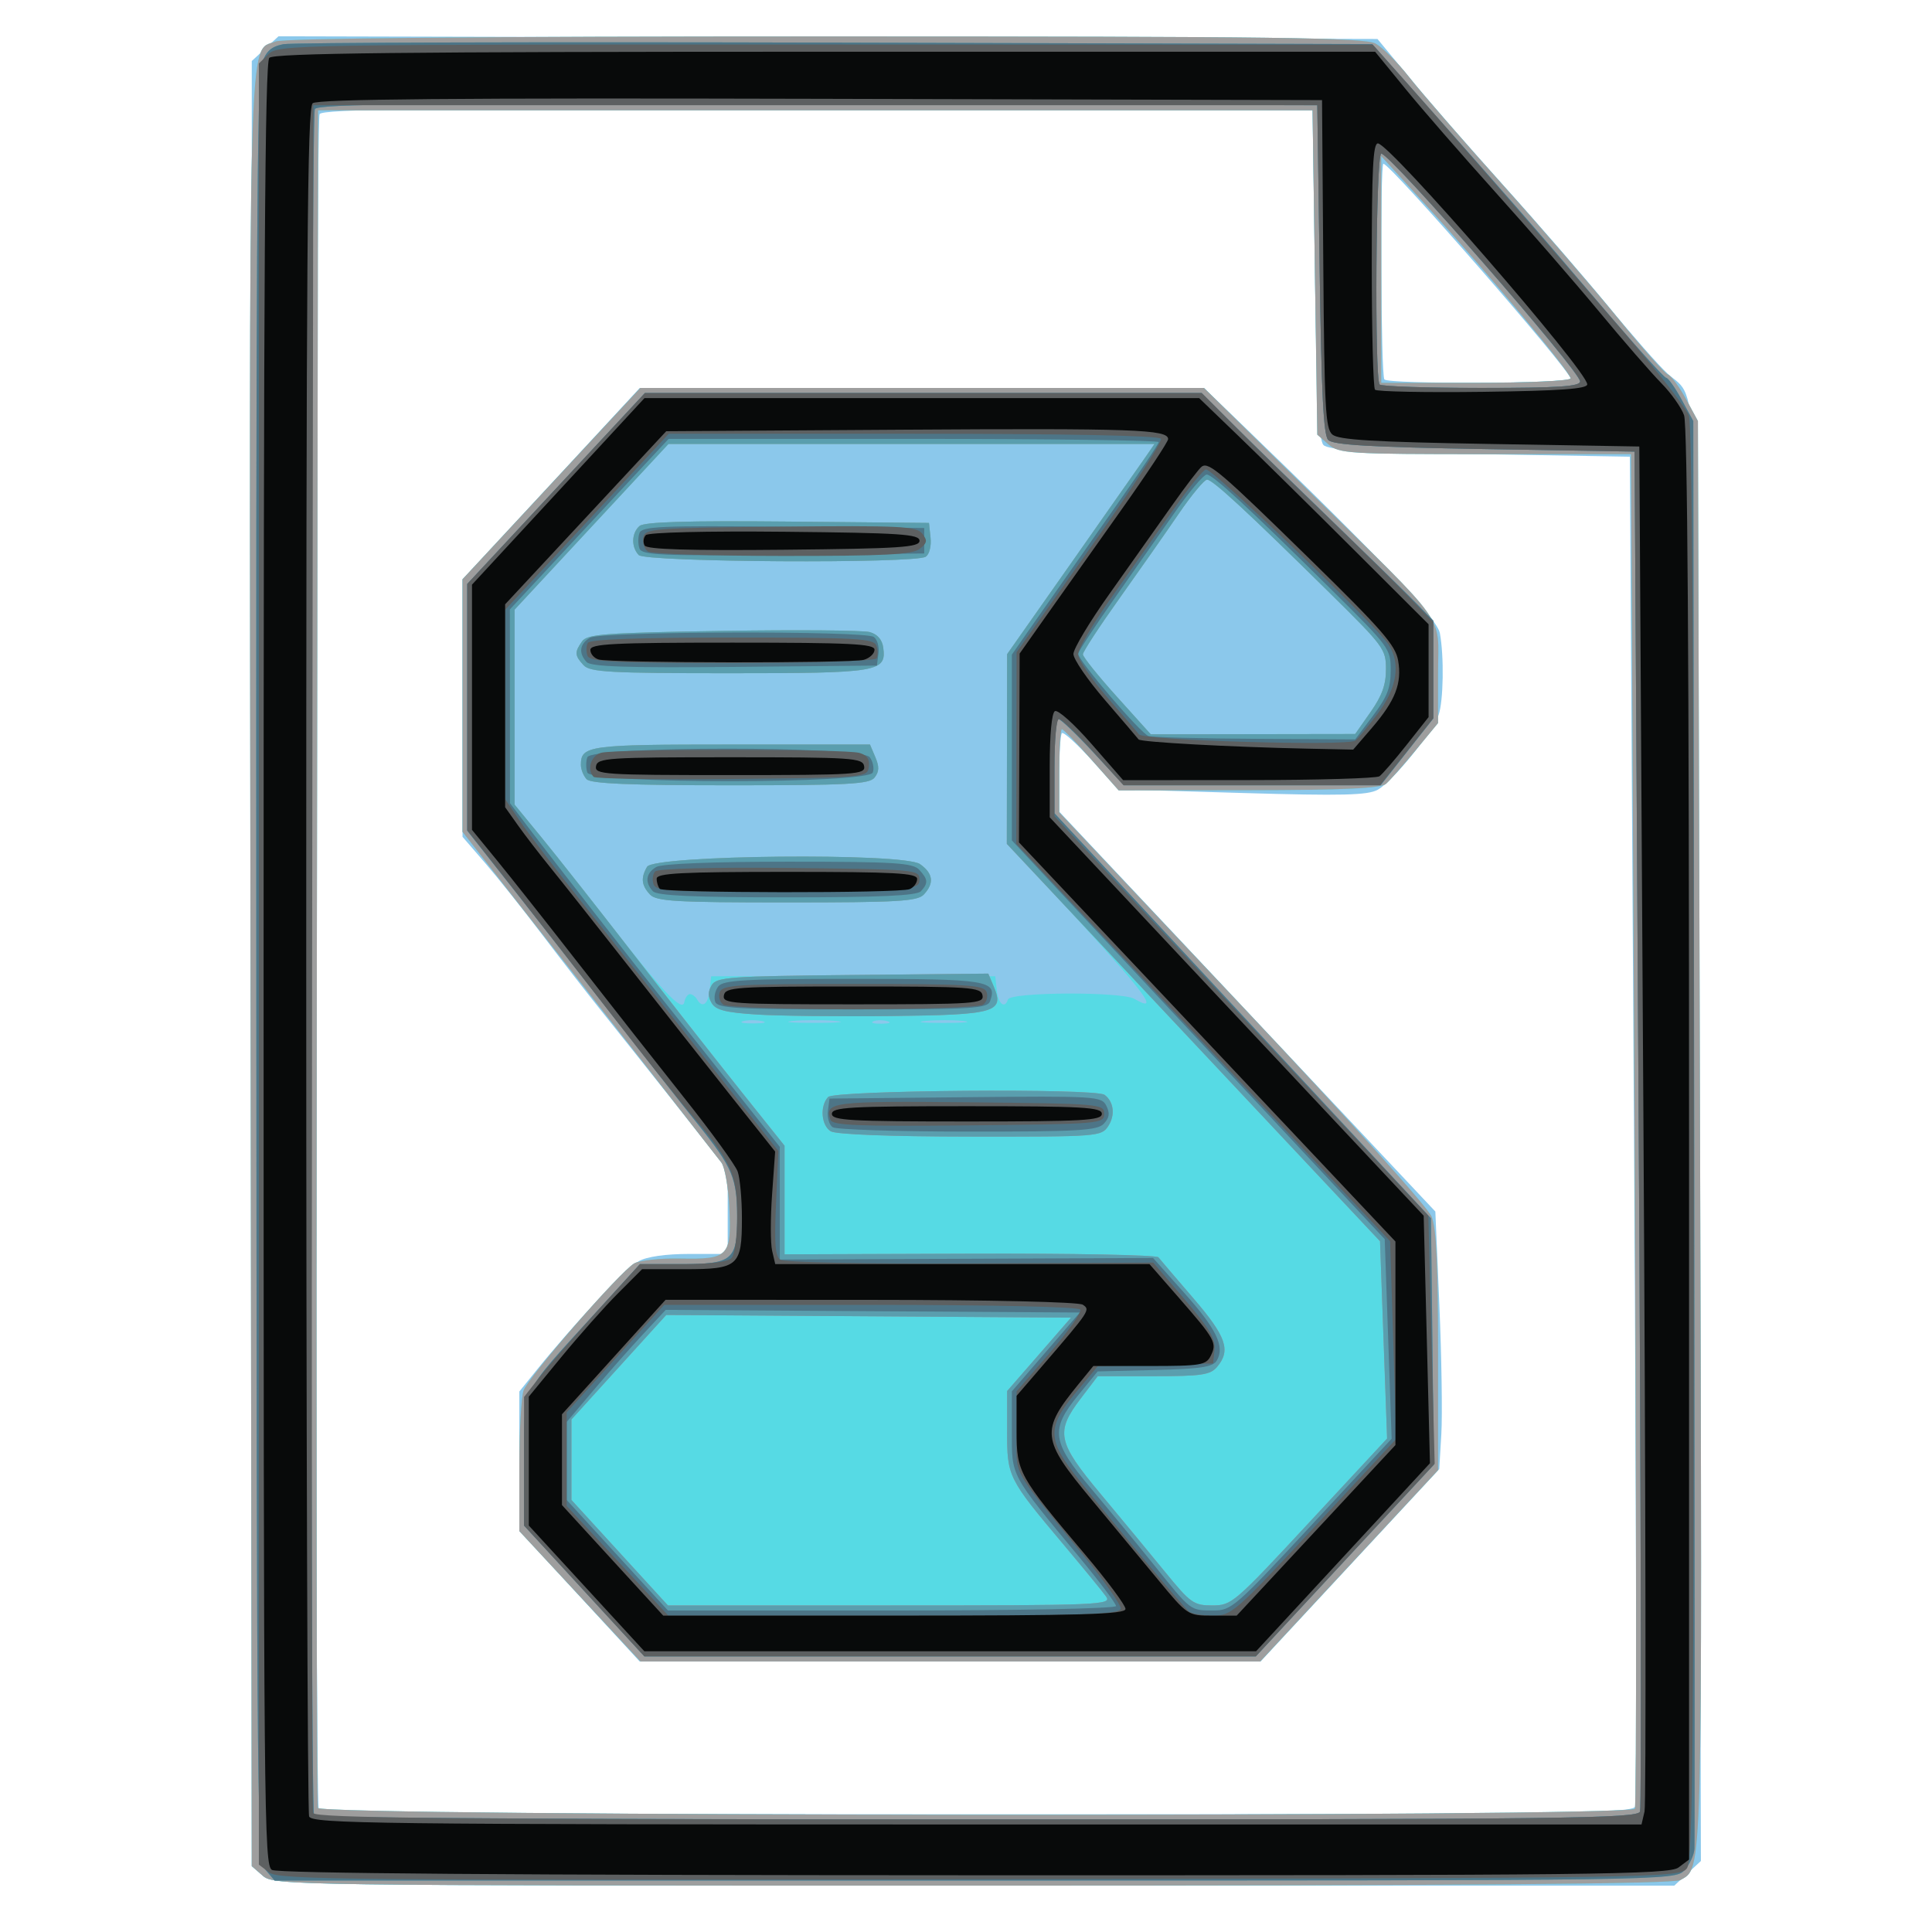
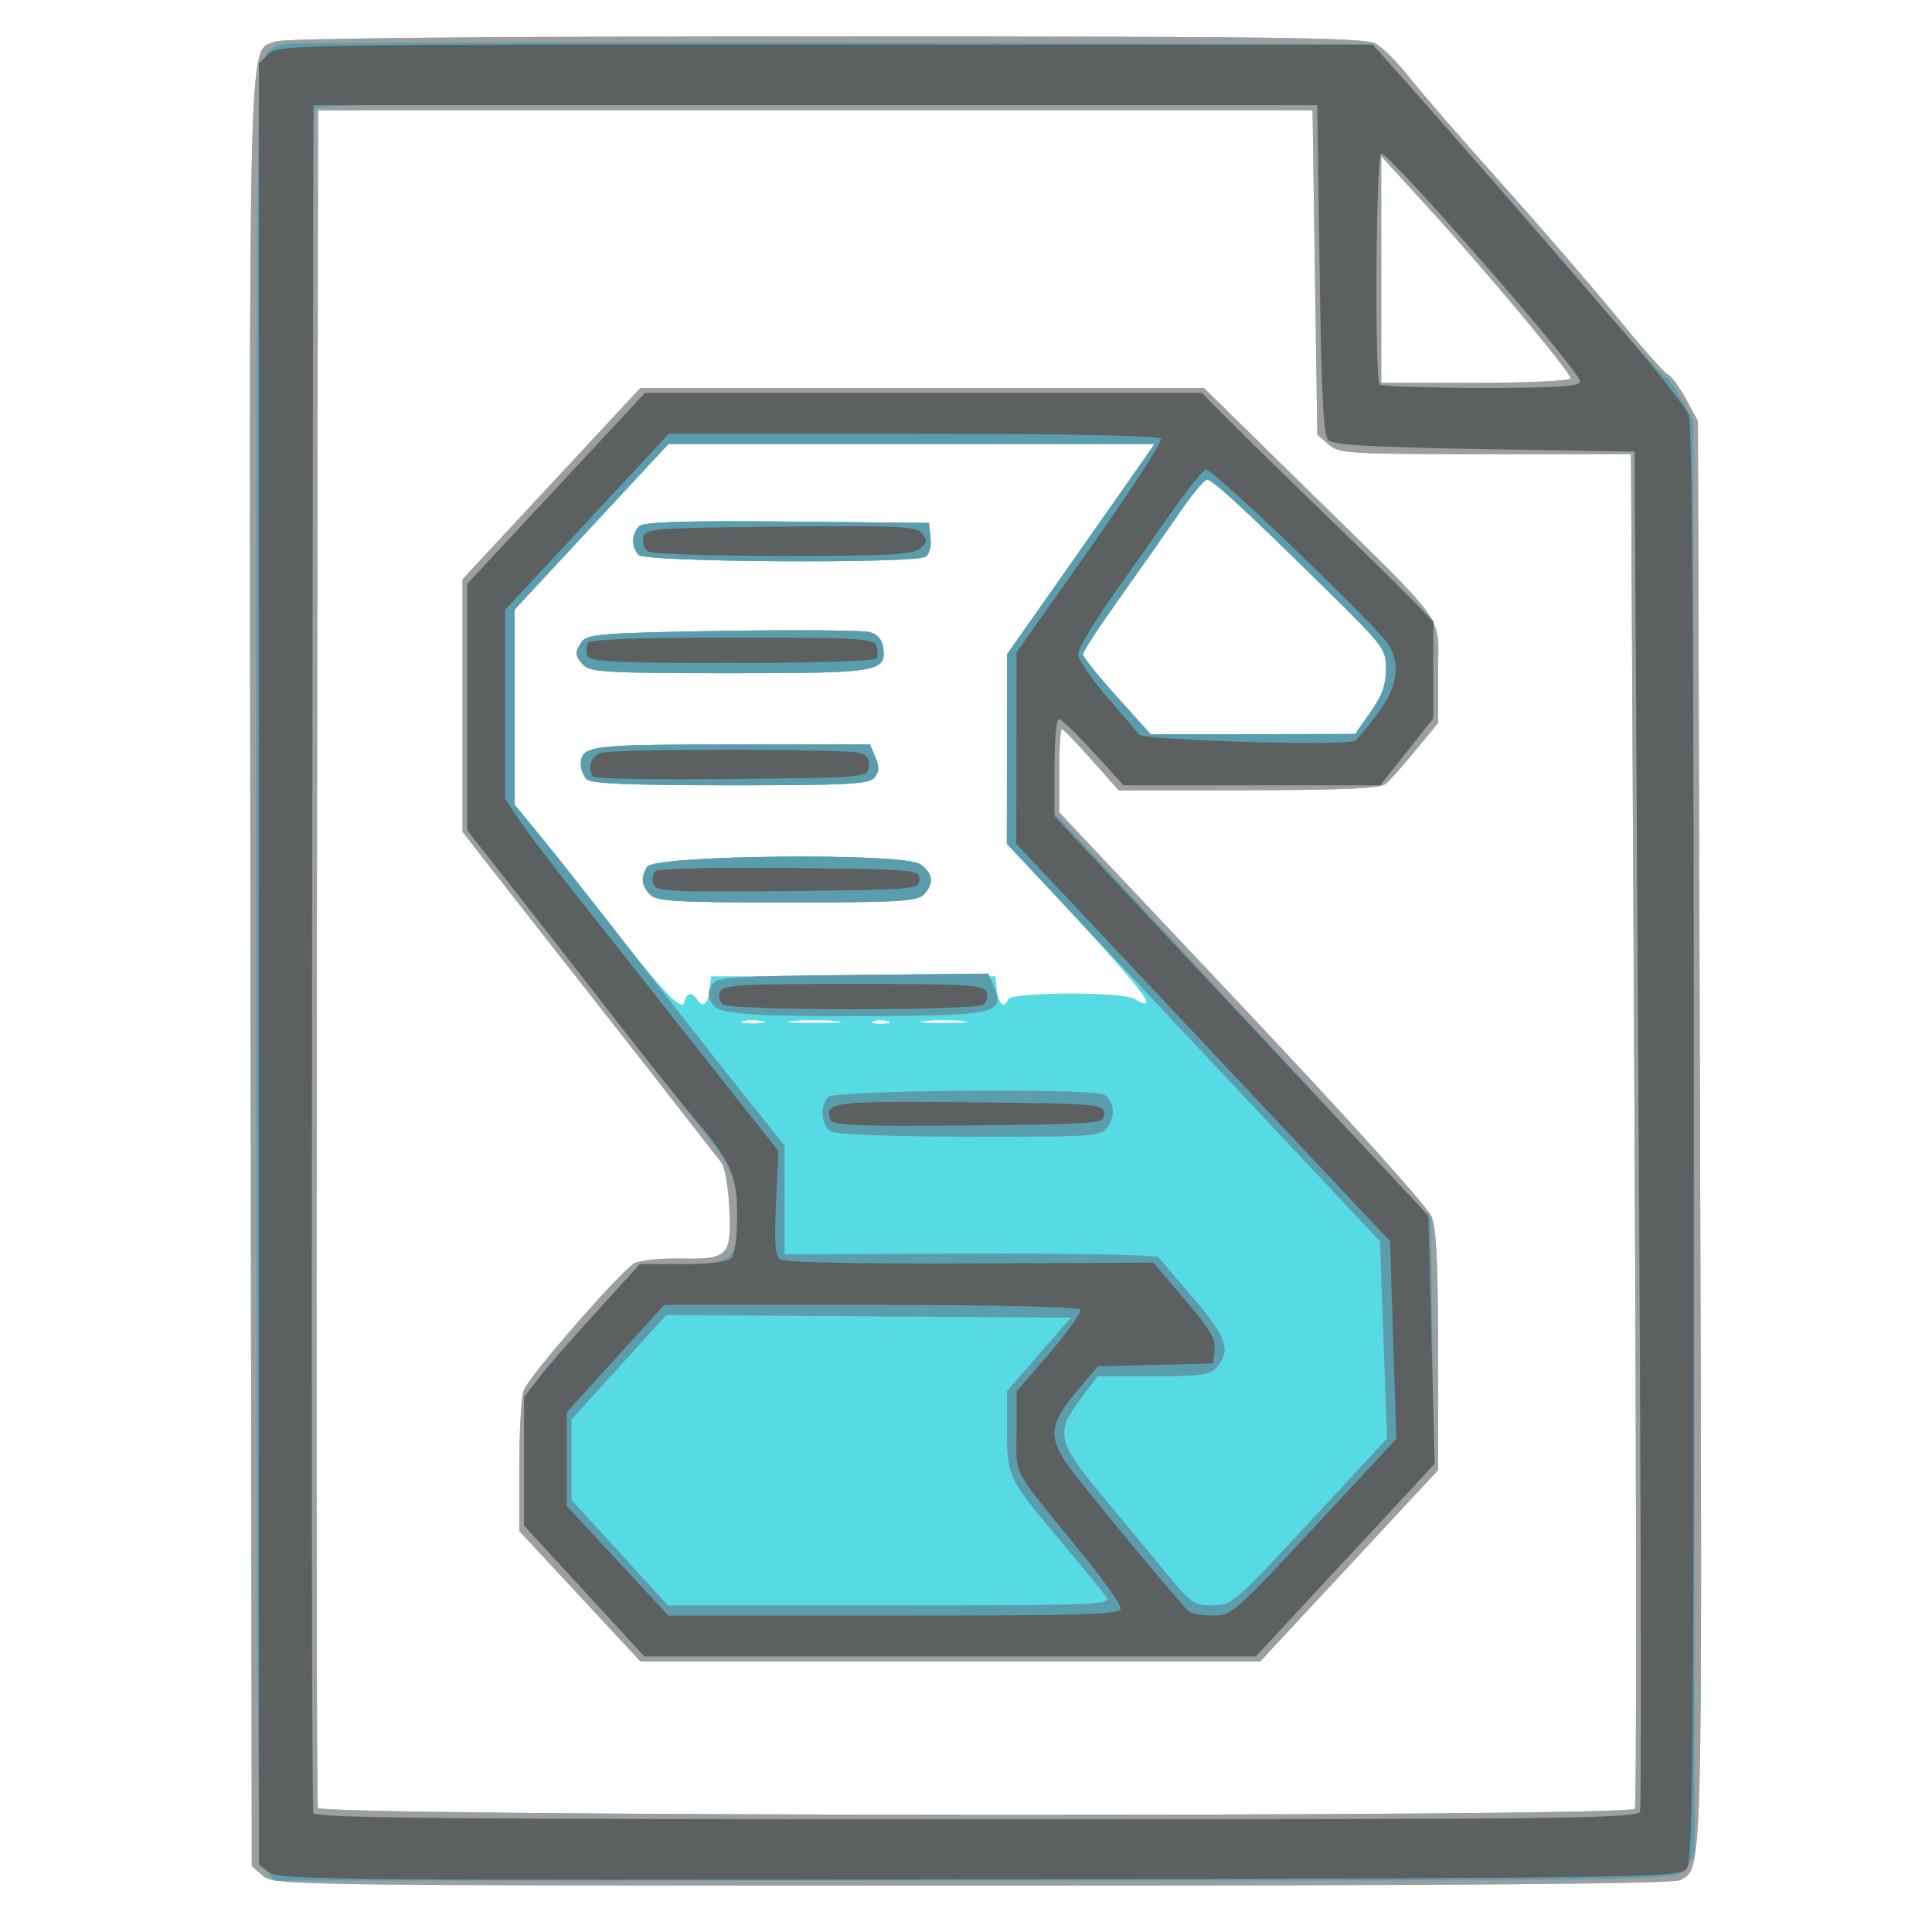
<svg xmlns="http://www.w3.org/2000/svg" xmlns:ns1="http://www.inkscape.org/namespaces/inkscape" xmlns:ns2="http://sodipodi.sourceforge.net/DTD/sodipodi-0.dtd" width="27.093mm" height="27.093mm" viewBox="0 0 96 96" id="svg7488" version="1.1" ns1:version="0.91 r13725" ns2:docname="accinfo.svg">
  <defs id="defs7490" />
  <ns2:namedview id="base" pagecolor="#ffffff" bordercolor="#666666" borderopacity="1.0" ns1:pageopacity="0.0" ns1:pageshadow="2" ns1:zoom="0.35" ns1:cx="662.99996" ns1:cy="353.71429" ns1:document-units="px" ns1:current-layer="layer1" showgrid="false" fit-margin-top="0" fit-margin-left="0" fit-margin-right="0" fit-margin-bottom="0" ns1:window-width="1920" ns1:window-height="1017" ns1:window-x="-8" ns1:window-y="-8" ns1:window-maximized="1" />
  <g ns1:label="Calque 1" ns1:groupmode="layer" id="layer1" transform="translate(768,-790.076)">
    <g id="g7459" transform="translate(-1638.929,-45.713)">
      <g transform="matrix(0.251,0,0,0.27,596.659,672.588)" id="g7441">
-         <path ns1:connector-curvature="0" id="path7455" d="m 1144.765,949.674 -2.213,-1.792 0,-166.102 0,-166.101 2.644,-2.274 2.644,-2.274 108.783,0.246 108.783,0.246 6.667,7.5 c 3.667,4.125 11.994,12.984 18.505,19.688 6.511,6.703 15.754,16.617 20.539,22.031 4.785,5.414 10.069,10.989 11.743,12.389 6.348,5.311 5.892,-4.988 6.247,141.205 l 0.322,132.5 -2.63,2.266 -2.631,2.266 -138.594,0 c -135.062,0 -138.65,-0.046 -140.807,-1.792 z m 271.676,-12.764 c 0.302,-0.787 0.183,-57.002 -0.264,-124.922 l -0.813,-123.491 -29.72,-0.469 c -22.61,-0.357 -30.011,-0.76 -30.938,-1.686 -0.927,-0.927 -1.329,-8.412 -1.686,-31.406 l -0.469,-30.189 -97.911,-0.239 c -77.709,-0.189 -98.065,0.004 -98.657,0.938 -0.897,1.413 -1.047,311.374 -0.15,312.27 0.344,0.344 58.998,0.625 130.342,0.625 115.442,0 129.777,-0.157 130.266,-1.431 z m -209.014,-38.728 -11.907,-12.034 0,-12.807 0,-12.807 3.459,-3.987 c 7.041,-8.117 17.712,-18.695 20.166,-19.993 1.587,-0.839 5.348,-1.338 10.078,-1.338 l 7.547,0 0,-7.734 0,-7.734 -10.399,-12.188 c -5.719,-6.703 -12.463,-14.579 -14.986,-17.502 -2.523,-2.923 -7.623,-9.04 -11.334,-13.594 -3.711,-4.554 -8.779,-10.469 -11.262,-13.145 l -4.515,-4.866 0,-23.672 0,-23.672 17.546,-17.634 17.546,-17.634 55.84,0 55.84,0 7.943,7.115 c 26.634,23.86 38.205,35.21 38.768,38.028 0.852,4.258 0.708,12.525 -0.263,15.077 -1.202,3.163 -9.111,12.195 -12.005,13.712 -1.983,1.039 -7.054,1.154 -26.907,0.611 l -24.463,-0.67 -5.331,-5.434 c -2.932,-2.989 -5.569,-5.196 -5.859,-4.906 -0.291,0.291 -0.529,3.661 -0.529,7.488 l 0,6.959 37.23,36.795 37.23,36.795 0.797,17.262 c 0.438,9.494 0.613,20.158 0.388,23.698 l -0.409,6.436 -17.686,17.705 -17.686,17.705 -61.462,0 -61.462,0 -11.907,-12.034 z m 196.218,-224.044 c 0,-1.477 -35.683,-39.547 -37.067,-39.547 -0.69,0 -0.502,38.994 0.192,39.688 0.906,0.906 36.875,0.77 36.875,-0.14 z" style="fill:#8bc8eb" />
        <path ns1:connector-curvature="0" id="path7453" d="m 1144.765,949.674 -2.213,-1.792 -0.245,-164.151 c -0.267,-179.093 -0.542,-169.559 4.948,-171.646 1.571,-0.597 40.637,-0.932 108.842,-0.932 89.432,0 106.797,0.21 108.933,1.314 1.398,0.723 4.422,3.544 6.719,6.269 2.298,2.725 10.52,11.525 18.271,19.555 7.751,8.03 18.048,19.106 22.882,24.613 4.834,5.507 9.336,10.223 10.005,10.48 0.669,0.257 2.278,2.286 3.575,4.509 l 2.358,4.042 0.419,130.781 c 0.446,139.111 0.553,135.348 -3.91,137.737 -1.331,0.712 -42.9,1.013 -140.132,1.013 -134.711,0 -138.296,-0.046 -140.452,-1.792 z m 271.59,-12.357 c 0.348,-0.563 0.318,-56.884 -0.066,-125.156 l -0.7,-124.132 -28.837,0 c -26.989,0 -28.979,-0.115 -31.05,-1.791 l -2.213,-1.791 -0.469,-29.85 -0.469,-29.85 -98.438,0 -98.438,0 -0.241,155.625 c -0.132,85.594 -0.04,156.152 0.205,156.797 0.604,1.589 259.733,1.735 260.714,0.148 z m -208.842,-39.094 -11.993,-11.993 0,-11.852 c 0,-6.519 0.375,-12.829 0.834,-14.023 0.974,-2.535 19.112,-21.897 21.922,-23.401 1.051,-0.562 5.181,-0.963 9.177,-0.89 9.477,0.172 10.085,-0.42 9.633,-9.389 -0.189,-3.746 -0.895,-7.47 -1.57,-8.276 -10.266,-12.256 -22.553,-26.856 -29.683,-35.268 -4.898,-5.78 -11.754,-13.905 -15.234,-18.055 l -6.328,-7.546 0,-23.239 0,-23.239 17.605,-17.606 17.605,-17.606 55.78,0 55.78,0 20.599,18.796 c 28.305,25.828 25.755,22.499 25.755,33.618 l 0,9.259 -4.453,5.023 c -2.449,2.763 -5.086,5.537 -5.859,6.165 -1.027,0.834 -8.349,1.15 -27.163,1.172 l -25.756,0.03 -5.353,-5.625 c -2.944,-3.094 -5.592,-5.625 -5.884,-5.625 -0.292,0 -0.532,3.443 -0.532,7.651 l 0,7.651 36.235,35.709 c 21.399,21.088 36.753,36.944 37.5,38.725 0.939,2.239 1.265,8.636 1.265,24.816 l 0,21.8 -17.605,17.606 -17.605,17.606 -61.339,0 -61.339,0 -11.993,-11.993 z m 36.043,-105.858 c -1.166,-0.224 -2.854,-0.216 -3.75,0.019 -0.896,0.235 0.058,0.418 2.12,0.408 2.062,-0.01 2.796,-0.202 1.63,-0.427 z m 14.514,-0.027 c -2.465,-0.194 -6.262,-0.191 -8.438,0.006 -2.176,0.197 -0.159,0.355 4.481,0.352 4.641,-0.003 6.421,-0.164 3.956,-0.357 z m 10.323,0.041 c -0.912,-0.238 -2.178,-0.222 -2.812,0.035 -0.635,0.257 0.112,0.451 1.659,0.432 1.547,-0.019 2.066,-0.229 1.154,-0.467 z m 15.043,-0.032 c -1.92,-0.201 -5.295,-0.204 -7.5,-0.007 -2.205,0.198 -0.634,0.363 3.491,0.366 4.125,0.004 5.929,-0.159 4.009,-0.36 z m -54.152,-4.944 c 0.447,0 1.074,0.422 1.393,0.938 1.062,1.719 2.216,0.967 2.516,-1.641 l 0.297,-2.578 28.125,0 28.125,0 0.297,2.578 c 0.288,2.504 1.571,3.487 2.203,1.69 0.487,-1.384 22.476,-1.484 25.036,-0.114 5.051,2.703 2.396,-0.758 -10.983,-14.318 l -14.209,-14.402 0,-17.356 0,-17.356 12.678,-16.767 c 6.973,-9.222 13.541,-17.927 14.595,-19.345 l 1.917,-2.578 -48.1,0 -48.1,0 -15.245,15.224 -15.245,15.224 0,17.963 0,17.963 5.391,6.116 c 2.965,3.364 8.889,10.315 13.165,15.447 10.612,12.737 14.642,16.707 15.029,14.804 0.167,-0.82 0.669,-1.49 1.117,-1.49 z m -7.915,-18.348 c -1.679,-1.679 -1.831,-3.07 -0.557,-5.089 1.373,-2.175 50.77,-2.624 54.025,-0.491 2.604,1.706 2.853,3.5 0.772,5.58 -1.268,1.267 -5.055,1.473 -27.12,1.473 -22.066,0 -25.853,-0.206 -27.121,-1.473 z m -12.536,-21.214 c -0.619,-0.619 -1.125,-1.8 -1.125,-2.625 0,-3.566 1.458,-3.75 29.739,-3.75 l 27.489,0 1.055,2.316 c 0.807,1.771 0.775,2.653 -0.135,3.75 -1.018,1.227 -5.138,1.434 -28.544,1.434 -20.025,0 -27.655,-0.301 -28.479,-1.125 z m -0.589,-20.973 c -1.779,-1.779 -1.822,-2.4 -0.301,-4.388 1.023,-1.338 4.566,-1.582 27.891,-1.925 14.695,-0.216 27.773,-0.117 29.062,0.22 1.53,0.4 2.456,1.394 2.667,2.865 0.641,4.463 -0.904,4.702 -30.436,4.702 -23.668,0 -27.611,-0.201 -28.883,-1.473 z m 10.902,-20.277 c -1.501,-1.501 -1.425,-4.021 0.16,-5.337 0.912,-0.757 9.41,-0.994 29.297,-0.818 l 28.012,0.249 0.309,2.711 c 0.176,1.54 -0.229,3.052 -0.938,3.501 -2.065,1.309 -55.513,1.022 -56.841,-0.306 z m 144.891,28.895 c 2.28,-3.028 3.047,-5.011 3.047,-7.876 0,-3.691 -0.399,-4.195 -11.062,-13.971 -16.439,-15.072 -23.25,-20.923 -24.358,-20.923 -0.546,0 -3.085,2.848 -5.642,6.328 -2.557,3.48 -7.864,10.522 -11.794,15.648 -3.93,5.126 -7.145,9.706 -7.145,10.178 0,0.472 3.024,3.977 6.721,7.789 l 6.721,6.931 20.232,-0.029 20.232,-0.029 3.047,-4.047 z m 39.609,-61.409 c 0,-1.103 -16.808,-19.824 -28.293,-31.514 l -9.207,-9.371 0,20.856 0,20.856 18.75,0 c 10.312,0 18.75,-0.372 18.75,-0.826 z" style="fill:#56dae4" />
        <path ns1:connector-curvature="0" id="path7451" d="m 1144.765,949.674 -2.213,-1.792 -0.245,-164.151 c -0.267,-179.093 -0.542,-169.559 4.948,-171.646 1.571,-0.597 40.637,-0.932 108.842,-0.932 89.432,0 106.797,0.21 108.933,1.314 1.398,0.723 4.422,3.544 6.719,6.269 2.298,2.725 10.52,11.525 18.271,19.555 7.751,8.03 18.048,19.106 22.882,24.613 4.834,5.507 9.336,10.223 10.005,10.48 0.669,0.257 2.278,2.286 3.575,4.509 l 2.358,4.042 0.419,130.781 c 0.446,139.111 0.553,135.348 -3.91,137.737 -1.331,0.712 -42.9,1.013 -140.132,1.013 -134.711,0 -138.296,-0.046 -140.452,-1.792 z m 271.59,-12.357 c 0.348,-0.563 0.318,-56.884 -0.066,-125.156 l -0.7,-124.132 -28.837,0 c -26.989,0 -28.979,-0.115 -31.05,-1.791 l -2.213,-1.791 -0.469,-29.85 -0.469,-29.85 -98.438,0 -98.438,0 -0.241,155.625 c -0.132,85.594 -0.04,156.152 0.205,156.797 0.604,1.589 259.733,1.735 260.714,0.148 z m -208.842,-39.094 -11.993,-11.993 0,-11.852 c 0,-6.519 0.375,-12.829 0.834,-14.023 0.974,-2.535 19.112,-21.897 21.922,-23.401 1.051,-0.562 5.181,-0.963 9.177,-0.89 9.477,0.172 10.085,-0.42 9.633,-9.389 -0.189,-3.746 -0.895,-7.47 -1.57,-8.276 -10.266,-12.256 -22.553,-26.856 -29.683,-35.268 -4.898,-5.78 -11.754,-13.905 -15.234,-18.055 l -6.328,-7.546 0,-23.239 0,-23.239 17.605,-17.606 17.605,-17.606 55.78,0 55.78,0 20.599,18.796 c 28.305,25.828 25.755,22.499 25.755,33.618 l 0,9.259 -4.453,5.023 c -2.449,2.763 -5.086,5.537 -5.859,6.165 -1.027,0.834 -8.349,1.15 -27.163,1.172 l -25.756,0.03 -5.353,-5.625 c -2.944,-3.094 -5.592,-5.625 -5.884,-5.625 -0.292,0 -0.532,3.443 -0.532,7.651 l 0,7.651 36.235,35.709 c 21.399,21.088 36.753,36.944 37.5,38.725 0.939,2.239 1.265,8.636 1.265,24.816 l 0,21.8 -17.605,17.606 -17.605,17.606 -61.339,0 -61.339,0 -11.993,-11.993 z m 104.164,0.04 c -0.693,-0.902 -4.436,-5.153 -8.318,-9.445 -11.149,-12.328 -11.277,-12.567 -11.277,-21.034 l 0,-7.329 6.328,-6.76 6.328,-6.76 -40.069,-0.244 -40.069,-0.244 -9.384,9.617 -9.384,9.617 0,7.404 0,7.404 9.553,9.708 9.553,9.708 43.999,0 c 41.759,0 43.935,-0.084 42.739,-1.641 z m 40.294,-13.717 15.336,-15.358 -0.699,-18.152 -0.699,-18.152 -36.942,-36.568 -36.942,-36.568 0.028,-17.452 0.028,-17.452 12.678,-16.767 c 6.973,-9.222 13.541,-17.927 14.595,-19.345 l 1.917,-2.578 -48.121,0 -48.121,0 -15.224,15.245 -15.224,15.245 0,17.942 0,17.942 5.391,6.113 c 2.965,3.362 11.086,12.941 18.047,21.287 6.961,8.346 16.559,19.719 21.328,25.273 l 8.672,10.099 0,9.996 0,9.996 36.668,-0.12 c 20.168,-0.066 36.973,0.234 37.346,0.665 0.373,0.432 3.489,3.827 6.926,7.545 6.521,7.055 7.457,9.569 4.696,12.62 -1.336,1.476 -3.087,1.714 -12.593,1.714 l -11.042,0 -3.344,4.081 c -5.074,6.192 -4.664,8.028 3.928,17.598 3.993,4.447 9.711,10.881 12.708,14.297 5.093,5.806 5.706,6.211 9.386,6.211 3.84,0 4.315,-0.379 19.273,-15.358 z m -94.811,-71.905 c -1.883,-1.097 -2.173,-4.642 -0.516,-6.3 1.262,-1.262 52.914,-1.647 54.725,-0.408 1.832,1.254 2.153,3.727 0.745,5.737 -1.358,1.939 -1.966,1.982 -27.351,1.954 -15.884,-0.017 -26.599,-0.399 -27.603,-0.984 z m -14.668,-21.487 c -6.138,-0.366 -8.098,-0.83 -8.901,-2.109 -0.749,-1.193 -0.748,-2.089 0,-3.281 0.94,-1.49 3.494,-1.663 27.899,-1.889 l 26.865,-0.249 1.09,2.393 c 2.154,4.726 0.357,5.203 -20.414,5.415 -10.27,0.105 -22.215,-0.021 -26.544,-0.279 z m -21.124,-22.098 c -1.679,-1.679 -1.831,-3.07 -0.557,-5.089 1.373,-2.175 50.77,-2.624 54.025,-0.491 2.604,1.706 2.853,3.5 0.772,5.58 -1.268,1.267 -5.055,1.473 -27.12,1.473 -22.066,0 -25.853,-0.206 -27.121,-1.473 z m -12.536,-21.214 c -0.619,-0.619 -1.125,-1.8 -1.125,-2.625 0,-3.566 1.458,-3.75 29.739,-3.75 l 27.489,0 1.055,2.316 c 0.807,1.771 0.775,2.653 -0.135,3.75 -1.018,1.227 -5.138,1.434 -28.544,1.434 -20.025,0 -27.655,-0.301 -28.479,-1.125 z m -0.589,-20.973 c -1.779,-1.779 -1.822,-2.4 -0.301,-4.388 1.023,-1.338 4.566,-1.582 27.891,-1.925 14.695,-0.216 27.773,-0.117 29.062,0.22 1.53,0.4 2.456,1.394 2.667,2.865 0.641,4.463 -0.904,4.702 -30.436,4.702 -23.668,0 -27.611,-0.201 -28.883,-1.473 z m 10.902,-20.277 c -1.501,-1.501 -1.425,-4.021 0.16,-5.337 0.912,-0.757 9.41,-0.994 29.297,-0.818 l 28.012,0.249 0.309,2.711 c 0.176,1.54 -0.229,3.052 -0.938,3.501 -2.065,1.309 -55.513,1.022 -56.841,-0.306 z m 144.891,28.895 c 2.28,-3.028 3.047,-5.011 3.047,-7.876 0,-3.691 -0.399,-4.195 -11.062,-13.971 -16.439,-15.072 -23.25,-20.923 -24.358,-20.923 -0.546,0 -3.085,2.848 -5.642,6.328 -2.557,3.48 -7.864,10.522 -11.794,15.648 -3.93,5.126 -7.145,9.706 -7.145,10.178 0,0.472 3.024,3.977 6.721,7.789 l 6.721,6.931 20.232,-0.029 20.232,-0.029 3.047,-4.047 z m 39.609,-61.409 c 0,-1.103 -16.808,-19.824 -28.293,-31.514 l -9.207,-9.371 0,20.856 0,20.856 18.75,0 c 10.312,0 18.75,-0.372 18.75,-0.826 z" style="fill:#9e9e9e" />
        <path ns1:connector-curvature="0" id="path7449" d="m 1145.309,948.593 c -1.696,-1.874 -1.755,-7.168 -1.857,-165.703 -0.083,-128.989 0.144,-164.403 1.067,-166.758 0.9,-2.297 1.895,-3.121 4.29,-3.551 1.715,-0.308 50.915,-0.439 109.334,-0.29 l 106.216,0.27 7.169,7.5 c 18.936,19.811 25.107,26.38 37.217,39.62 7.187,7.858 13.392,14.287 13.789,14.287 0.396,0 1.771,1.793 3.054,3.984 l 2.333,3.984 0.178,130.312 c 0.098,71.672 0.12,131.262 0.05,132.422 -0.07,1.16 -0.971,2.953 -2.002,3.984 -1.858,1.858 -3.125,1.875 -140.48,1.875 l -138.605,0 -1.752,-1.936 z m 272.071,-10.75 c 0.303,-0.79 0.184,-57.427 -0.264,-125.859 l -0.815,-124.423 -29.72,-0.469 c -22.61,-0.357 -30.011,-0.76 -30.938,-1.686 -0.927,-0.927 -1.329,-8.412 -1.686,-31.406 l -0.469,-30.189 -98.848,-0.239 c -78.459,-0.189 -99.002,0.004 -99.595,0.938 -0.897,1.413 -1.047,313.249 -0.15,314.145 0.344,0.344 59.419,0.625 131.279,0.625 116.486,0 130.714,-0.156 131.206,-1.436 z m -209.016,-40.597 -11.907,-12.034 0,-11.801 c 0,-13.749 -0.88,-12.038 13.969,-27.179 l 8.964,-9.141 8.154,0 c 10.138,0 11.1,-0.732 11.1,-8.443 0,-7.341 -0.876,-9.296 -7.743,-17.265 -3.218,-3.735 -10.913,-12.835 -17.101,-20.222 -6.188,-7.388 -15.152,-18.022 -19.922,-23.631 l -8.672,-10.199 0,-22.707 0,-22.707 17.587,-17.569 17.587,-17.569 55.106,0 55.106,0 6.331,5.859 c 3.482,3.223 12.2,11.133 19.373,17.578 7.173,6.445 14.644,13.235 16.601,15.089 l 3.559,3.37 0,8.998 0,8.998 -5.215,6.147 -5.215,6.147 -25.41,0 -25.41,0 -6.094,-6.094 c -3.352,-3.352 -6.445,-6.094 -6.875,-6.094 -0.43,0 -0.781,3.9 -0.781,8.668 l 0,8.668 37.266,37.273 37.266,37.273 0.283,22.674 0.283,22.674 -17.617,17.636 -17.617,17.636 -60.524,0 -60.524,0 -11.907,-12.034 z m 103.313,1.018 c -0.693,-0.902 -4.436,-5.153 -8.318,-9.445 -11.149,-12.328 -11.277,-12.567 -11.277,-21.034 l 0,-7.329 6.328,-6.76 6.328,-6.76 -40.069,-0.244 -40.069,-0.244 -9.384,9.617 -9.384,9.617 0,7.404 0,7.404 9.553,9.708 9.553,9.708 43.999,0 c 41.759,0 43.935,-0.084 42.739,-1.641 z m 40.294,-13.717 15.336,-15.358 -0.699,-18.152 -0.699,-18.152 -36.942,-36.568 -36.942,-36.568 0.028,-17.452 0.028,-17.452 12.678,-16.767 c 6.973,-9.222 13.541,-17.927 14.595,-19.345 l 1.917,-2.578 -48.121,0 -48.121,0 -15.224,15.245 -15.224,15.245 0,17.942 0,17.942 5.391,6.113 c 2.965,3.362 11.086,12.941 18.047,21.287 6.961,8.346 16.559,19.719 21.328,25.273 l 8.672,10.099 0,9.996 0,9.996 36.668,-0.12 c 20.168,-0.066 36.973,0.234 37.346,0.665 0.373,0.432 3.489,3.827 6.926,7.545 6.521,7.055 7.457,9.569 4.696,12.62 -1.336,1.476 -3.087,1.714 -12.593,1.714 l -11.042,0 -3.344,4.081 c -5.074,6.192 -4.664,8.028 3.928,17.598 3.993,4.447 9.711,10.881 12.708,14.297 5.093,5.806 5.706,6.211 9.386,6.211 3.84,0 4.315,-0.379 19.273,-15.358 z m -94.811,-71.905 c -1.883,-1.097 -2.173,-4.642 -0.516,-6.3 1.262,-1.262 52.914,-1.647 54.725,-0.408 1.832,1.254 2.153,3.727 0.745,5.737 -1.358,1.939 -1.966,1.982 -27.351,1.954 -15.884,-0.017 -26.599,-0.399 -27.603,-0.984 z m -14.668,-21.487 c -6.138,-0.366 -8.098,-0.83 -8.901,-2.109 -0.749,-1.193 -0.748,-2.089 0,-3.281 0.94,-1.49 3.494,-1.663 27.899,-1.889 l 26.865,-0.249 1.09,2.393 c 2.154,4.726 0.357,5.203 -20.414,5.415 -10.27,0.105 -22.215,-0.021 -26.544,-0.279 z m -21.124,-22.098 c -1.679,-1.679 -1.831,-3.07 -0.557,-5.089 1.373,-2.175 50.77,-2.624 54.025,-0.491 2.604,1.706 2.853,3.5 0.772,5.58 -1.268,1.267 -5.055,1.473 -27.12,1.473 -22.066,0 -25.853,-0.206 -27.121,-1.473 z m -12.536,-21.214 c -0.619,-0.619 -1.125,-1.8 -1.125,-2.625 0,-3.566 1.458,-3.75 29.739,-3.75 l 27.489,0 1.055,2.316 c 0.807,1.771 0.775,2.653 -0.135,3.75 -1.018,1.227 -5.138,1.434 -28.544,1.434 -20.025,0 -27.655,-0.301 -28.479,-1.125 z m -0.589,-20.973 c -1.779,-1.779 -1.822,-2.4 -0.301,-4.388 1.023,-1.338 4.566,-1.582 27.891,-1.925 14.695,-0.216 27.773,-0.117 29.062,0.22 1.53,0.4 2.456,1.394 2.667,2.865 0.641,4.463 -0.904,4.702 -30.436,4.702 -23.668,0 -27.611,-0.201 -28.883,-1.473 z m 10.902,-20.277 c -1.501,-1.501 -1.425,-4.021 0.16,-5.337 0.912,-0.757 9.41,-0.994 29.297,-0.818 l 28.012,0.249 0.309,2.711 c 0.176,1.54 -0.229,3.052 -0.938,3.501 -2.065,1.309 -55.513,1.022 -56.841,-0.306 z m 144.891,28.895 c 2.28,-3.028 3.047,-5.011 3.047,-7.876 0,-3.691 -0.399,-4.195 -11.062,-13.971 -16.439,-15.072 -23.25,-20.923 -24.358,-20.923 -0.546,0 -3.085,2.848 -5.642,6.328 -2.557,3.48 -7.864,10.522 -11.794,15.648 -3.93,5.126 -7.145,9.706 -7.145,10.178 0,0.472 3.024,3.977 6.721,7.789 l 6.721,6.931 20.232,-0.029 20.232,-0.029 3.047,-4.047 z m 41.484,-60.817 c -10e-5,-1.903 -37.586,-41.953 -39.372,-41.953 -1.056,0 -1.363,41.452 -0.316,42.5 0.344,0.344 9.414,0.625 20.156,0.625 15,0 19.531,-0.272 19.531,-1.172 z" style="fill:#5a9eae" />
-         <path ns1:connector-curvature="0" id="path7447" d="m 1145.309,948.593 c -1.696,-1.874 -1.755,-7.168 -1.857,-165.703 -0.083,-128.989 0.144,-164.403 1.067,-166.758 0.9,-2.297 1.895,-3.121 4.29,-3.551 1.715,-0.308 50.915,-0.439 109.334,-0.29 l 106.216,0.27 7.169,7.5 c 18.936,19.811 25.107,26.38 37.217,39.62 7.187,7.858 13.392,14.287 13.789,14.287 0.396,0 1.771,1.793 3.054,3.984 l 2.333,3.984 0.178,130.312 c 0.098,71.672 0.12,131.262 0.05,132.422 -0.07,1.16 -0.971,2.953 -2.002,3.984 -1.858,1.858 -3.125,1.875 -140.48,1.875 l -138.605,0 -1.752,-1.936 z m 272.071,-10.75 c 0.303,-0.79 0.184,-57.427 -0.264,-125.859 l -0.815,-124.423 -29.72,-0.469 c -22.61,-0.357 -30.011,-0.76 -30.938,-1.686 -0.927,-0.927 -1.329,-8.412 -1.686,-31.406 l -0.469,-30.189 -98.848,-0.239 c -78.459,-0.189 -99.002,0.004 -99.595,0.938 -0.897,1.413 -1.047,313.249 -0.15,314.145 0.344,0.344 59.419,0.625 131.279,0.625 116.486,0 130.714,-0.156 131.206,-1.436 z m -209.016,-40.597 -11.907,-12.034 0,-11.801 c 0,-13.749 -0.88,-12.038 13.969,-27.179 l 8.964,-9.141 8.154,0 c 10.138,0 11.1,-0.732 11.1,-8.443 0,-7.341 -0.876,-9.296 -7.743,-17.265 -3.218,-3.735 -10.913,-12.835 -17.101,-20.222 -6.188,-7.388 -15.152,-18.022 -19.922,-23.631 l -8.672,-10.199 0,-22.707 0,-22.707 17.587,-17.569 17.587,-17.569 55.106,0 55.106,0 6.331,5.859 c 3.482,3.223 12.2,11.133 19.373,17.578 7.173,6.445 14.644,13.235 16.601,15.089 l 3.559,3.37 0,8.998 0,8.998 -5.215,6.147 -5.215,6.147 -25.41,0 -25.41,0 -6.094,-6.094 c -3.352,-3.352 -6.445,-6.094 -6.875,-6.094 -0.43,0 -0.781,3.9 -0.781,8.668 l 0,8.668 37.266,37.273 37.266,37.273 0.283,22.674 0.283,22.674 -17.617,17.636 -17.617,17.636 -60.524,0 -60.524,0 -11.907,-12.034 z m 105.281,2.772 c 0,-0.453 -3.269,-4.498 -7.266,-8.987 -13.783,-15.485 -13.359,-14.751 -13.359,-23.137 l 0,-7.382 6.729,-7.256 6.729,-7.256 -40.99,-0.244 -40.99,-0.244 -4.475,4.463 c -2.461,2.455 -6.872,7.096 -9.801,10.314 l -5.326,5.851 0,7.179 0,7.179 10.024,10.172 10.024,10.172 44.351,0 c 24.89,0 44.351,-0.362 44.351,-0.824 z m 38.776,-14.982 15.787,-15.807 -0.685,-18.365 -0.685,-18.365 -36.909,-36.695 -36.909,-36.695 0,-17.092 0,-17.092 6.328,-8.428 c 3.481,-4.635 10.02,-13.301 14.531,-19.258 4.512,-5.957 8.203,-11.098 8.203,-11.425 0,-0.327 -21.828,-0.595 -48.506,-0.595 l -48.505,0 -15.713,15.693 -15.713,15.693 0.01,17.823 0.01,17.823 3.506,4.316 c 4.521,5.566 21.729,26.051 27.482,32.715 2.448,2.836 8.496,9.899 13.44,15.696 l 8.989,10.54 0,10.366 0,10.366 36.945,-0.145 36.945,-0.145 6.174,6.428 c 6.4,6.664 8.068,9.874 6.458,12.432 -0.761,1.209 -3.115,1.546 -12.271,1.758 l -11.329,0.263 -3.805,4.322 c -5.638,6.405 -5.317,8.602 2.523,17.249 3.481,3.839 9.062,10.141 12.404,14.004 7.45,8.612 7.151,8.398 11.747,8.416 3.622,0.014 4.342,-0.568 19.547,-15.793 z m -94.874,-73.142 c -0.69,-0.437 -1.112,-1.802 -0.938,-3.033 l 0.316,-2.238 26.912,-0.249 c 25.838,-0.239 26.951,-0.176 27.889,1.576 0.74,1.383 0.621,2.18 -0.495,3.296 -1.265,1.265 -5.038,1.469 -26.951,1.457 -14.014,-0.007 -26.044,-0.372 -26.734,-0.809 z m -23.256,-23.095 c -0.299,-0.78 -0.024,-2.046 0.613,-2.812 0.972,-1.172 5.237,-1.394 26.709,-1.394 26.759,0 28.571,0.274 27.103,4.1 -0.521,1.359 -3.488,1.525 -27.233,1.525 -22.922,0 -26.724,-0.198 -27.192,-1.418 z m -12.334,-20.332 c -1.643,-1.643 -1.378,-3.361 0.688,-4.467 1.117,-0.598 11.177,-0.97 26.183,-0.97 20.904,0 24.579,0.209 25.843,1.473 1.768,1.768 1.831,2.482 0.348,3.964 -0.82,0.82 -8.021,1.125 -26.531,1.125 -18.511,0 -25.712,-0.305 -26.531,-1.125 z m -12.973,-21.844 c -0.297,-0.773 -0.297,-2.039 0,-2.812 0.806,-2.1 54.159,-2.111 55.901,-0.012 0.636,0.767 0.912,2.032 0.613,2.812 -0.816,2.127 -55.698,2.139 -56.514,0.012 z m -0.138,-20.33 c -1.655,-1.655 -1.397,-3.372 0.675,-4.48 2.208,-1.181 54.312,-1.318 56.159,-0.147 0.69,0.437 1.112,1.802 0.938,3.033 l -0.316,2.238 -28.159,0.248 c -21.116,0.186 -28.443,-0.037 -29.297,-0.891 z m 10.456,-20.906 c -0.3,-0.781 -0.3,-2.059 0,-2.84 0.473,-1.232 4.236,-1.387 28.46,-1.172 l 27.915,0.248 0,2.344 0,2.344 -27.915,0.248 c -24.224,0.216 -27.987,0.061 -28.46,-1.172 z m 145.202,30.791 c 2.845,-3.516 3.516,-5.114 3.516,-8.379 0,-3.961 -0.211,-4.229 -11.523,-14.636 -16.783,-15.44 -23.703,-21.383 -24.902,-21.383 -0.584,0 -3.369,3.059 -6.189,6.797 -2.82,3.738 -8.308,11.013 -12.194,16.167 -3.886,5.154 -7.066,9.663 -7.066,10.021 0,1.238 12.439,14.739 13.951,15.143 0.835,0.223 10.377,0.452 21.206,0.51 l 19.688,0.105 3.516,-4.344 z m 41.016,-61.508 c -10e-5,-1.903 -37.586,-41.953 -39.372,-41.953 -1.056,0 -1.363,41.452 -0.316,42.5 0.344,0.344 9.414,0.625 20.156,0.625 15,0 19.531,-0.272 19.531,-1.172 z" style="fill:#4d7587" />
        <path ns1:connector-curvature="0" id="path7445" d="m 1146.054,949.078 -2.097,-1.469 0,-165.739 0,-165.739 1.944,-1.76 c 1.879,-1.7 5.599,-1.759 110.258,-1.727 l 108.313,0.033 6.696,6.979 c 6.806,7.093 20.457,21.669 42.623,45.509 6.766,7.276 12.735,14.37 13.264,15.764 0.643,1.692 0.964,46.249 0.964,134.013 0,112.068 -0.196,131.747 -1.331,133.298 -1.305,1.785 -3.96,1.824 -139.935,2.063 -124.553,0.219 -138.817,0.095 -140.701,-1.225 z m 271.328,-11.241 c 0.304,-0.793 0.185,-57.429 -0.264,-125.859 l -0.817,-124.418 -29.72,-0.469 c -22.611,-0.357 -30.011,-0.76 -30.938,-1.686 -0.927,-0.927 -1.329,-8.414 -1.686,-31.406 l -0.469,-30.189 -99.375,0 -99.375,0 -0.241,156.562 c -0.132,86.109 -0.04,157.09 0.205,157.734 0.354,0.93 27.476,1.172 131.286,1.172 116.845,0 130.899,-0.154 131.393,-1.441 z m -209.018,-40.593 -11.907,-12.034 0,-11.84 0,-11.84 2.981,-3.548 c 1.64,-1.952 6.799,-7.451 11.466,-12.22 l 8.485,-8.672 8.503,0 c 5.363,0 8.918,-0.415 9.628,-1.125 0.665,-0.666 1.125,-3.867 1.125,-7.838 0,-7.537 -1.201,-9.968 -9.252,-18.733 -2.388,-2.6 -9.404,-10.789 -15.592,-18.199 -6.188,-7.41 -15.152,-18.082 -19.922,-23.716 l -8.672,-10.244 0,-22.66 0,-22.66 17.587,-17.569 17.587,-17.569 55.118,0 55.118,0 6.793,6.328 c 3.736,3.48 12.046,11.033 18.467,16.782 6.42,5.75 13.677,12.387 16.127,14.75 l 4.453,4.296 0,8.847 0,8.847 -5.266,6.169 -5.266,6.169 -25.397,0 -25.397,0 -5.946,-6.094 c -3.27,-3.352 -6.347,-6.094 -6.837,-6.094 -0.501,0 -0.891,3.914 -0.891,8.942 l 0,8.942 37.009,36.761 37.009,36.761 0.627,22.823 0.627,22.823 -17.705,17.724 -17.705,17.724 -60.524,0 -60.524,0 -11.907,-12.034 z m 106.218,3.215 c 0,-0.725 -3.269,-5.054 -7.266,-9.619 -14.809,-16.918 -13.359,-14.438 -13.359,-22.854 l 0,-7.477 6.575,-7.091 c 3.616,-3.9 6.333,-7.482 6.038,-7.959 -0.316,-0.511 -17.362,-0.868 -41.456,-0.868 l -40.919,0 -9.65,9.887 -9.65,9.887 0,8.613 0,8.613 10.062,10.093 10.062,10.093 44.782,0 c 37.861,0 44.782,-0.204 44.782,-1.319 z m 38.299,-14.949 16.247,-16.267 -0.614,-18.186 -0.614,-18.186 -36.999,-36.562 -36.999,-36.562 0.027,-17.628 0.027,-17.628 14.574,-19.19 c 8.015,-10.554 14.319,-19.602 14.007,-20.106 -0.357,-0.578 -18.456,-0.917 -48.997,-0.917 l -48.431,0 -16.202,16.202 -16.202,16.202 0,17.408 0,17.408 2.883,3.979 c 1.585,2.189 6.903,8.686 11.816,14.438 4.914,5.752 11.605,13.622 14.871,17.489 3.266,3.867 10.12,11.944 15.233,17.95 l 9.296,10.918 -0.461,9.571 c -0.362,7.517 -0.181,9.756 0.841,10.432 0.746,0.493 16.792,0.792 37.569,0.698 l 36.267,-0.163 6.211,6.768 c 4.924,5.365 6.151,7.289 5.921,9.281 l -0.29,2.513 -11.423,0.263 -11.423,0.263 -4.28,4.761 c -5.843,6.498 -5.754,8.793 0.623,16.204 8.419,9.782 20.74,23.479 21.769,24.199 0.541,0.379 2.676,0.695 4.744,0.703 3.626,0.014 4.341,-0.568 20.008,-16.253 z m -95.763,-74.975 c -1.262,-3.288 0.373,-3.479 27.528,-3.225 25.946,0.243 26.654,0.299 26.654,2.124 0,1.826 -0.708,1.882 -26.847,2.124 -21.902,0.203 -26.937,0.014 -27.335,-1.023 z m -21.188,-21.177 c -0.72,-0.456 -1.049,-1.504 -0.733,-2.329 0.509,-1.326 3.588,-1.501 26.416,-1.501 22.828,0 25.907,0.175 26.416,1.501 0.317,0.825 -0.013,1.874 -0.733,2.329 -0.72,0.456 -12.277,0.829 -25.683,0.829 -13.406,0 -24.964,-0.373 -25.683,-0.829 z m -13.84,-22.16 c -0.313,-0.816 -0.169,-1.885 0.32,-2.374 0.531,-0.531 11.271,-0.789 26.609,-0.64 25.011,0.243 25.719,0.301 25.719,2.125 0,1.824 -0.708,1.882 -26.039,2.124 -23.037,0.221 -26.105,0.078 -26.609,-1.235 z m -11.869,-19.782 c -1.371,-1.371 -0.535,-3.886 1.47,-4.423 2.778,-0.745 48.358,-0.733 51.143,0.013 1.533,0.411 2.076,1.154 1.875,2.565 -0.28,1.965 -0.584,1.99 -27.066,2.236 -14.731,0.137 -27.07,-0.039 -27.422,-0.391 z m -1.22,-22.313 c -0.287,-0.749 -0.249,-1.803 0.085,-2.344 0.401,-0.649 10.089,-0.982 28.576,-0.982 24.702,0 28.036,0.174 28.541,1.491 0.315,0.82 0.335,1.875 0.045,2.344 -0.298,0.481 -12.763,0.853 -28.626,0.853 -23.7,0 -28.181,-0.213 -28.622,-1.361 z m 11.973,-19.156 c -0.695,-0.441 -1.111,-1.594 -0.925,-2.564 0.321,-1.669 1.761,-1.776 27.153,-2.011 23.791,-0.221 26.956,-0.077 28.077,1.273 1.078,1.299 1.002,1.713 -0.521,2.827 -1.422,1.04 -6.942,1.302 -27.152,1.29 -13.952,-0.007 -25.936,-0.375 -26.632,-0.815 z m 140.046,34.8 c 0.533,-0.379 2.537,-2.631 4.453,-5.004 3.826,-4.739 4.565,-9.192 2.108,-12.7 -2.485,-3.548 -34.627,-32.204 -36.121,-32.204 -0.478,0 -3.34,3.27 -6.359,7.266 -3.019,3.996 -8.52,11.247 -12.223,16.112 -3.704,4.866 -6.734,9.648 -6.734,10.628 0,0.98 2.634,4.592 5.854,8.028 3.22,3.436 5.995,6.458 6.168,6.716 0.746,1.115 41.37,2.212 42.854,1.158 z m 44.499,-66.134 c 0,-1.895 -37.591,-41.899 -39.372,-41.899 -1.056,0 -1.363,41.452 -0.316,42.5 0.344,0.344 9.414,0.625 20.156,0.625 15.461,0 19.531,-0.256 19.531,-1.226 z" style="fill:#5d6061" />
-         <path ns1:connector-curvature="0" id="path7443" d="m 1146.536,948.579 c -1.553,-0.904 -1.641,-9.835 -1.641,-166.659 0,-127.63 0.259,-165.962 1.125,-166.828 0.862,-0.862 26.574,-1.125 110.02,-1.125 l 108.895,0 5.973,6.797 c 3.285,3.738 11.283,12.281 17.773,18.984 6.49,6.703 15.752,16.617 20.583,22.031 4.831,5.414 10.373,11.341 12.315,13.17 1.942,1.83 3.975,4.494 4.518,5.92 0.673,1.77 0.986,44.406 0.986,134.198 l 0,131.605 -2.084,1.459 c -1.863,1.305 -16.61,1.456 -139.453,1.431 -91.563,-0.019 -137.917,-0.347 -139.01,-0.984 z m 271.735,-10.747 c 0.329,-1.311 0.232,-58.37 -0.217,-126.797 l -0.815,-124.413 -29.623,-0.469 c -23.068,-0.365 -29.963,-0.751 -31.159,-1.745 -1.355,-1.125 -1.565,-4.831 -1.783,-31.406 l -0.247,-30.13 -99.274,-0.239 c -72.578,-0.174 -99.616,0.045 -100.547,0.818 -1.063,0.882 -1.273,26.843 -1.273,157.428 0,86.004 0.256,157.038 0.569,157.854 0.515,1.342 13.032,1.483 132.17,1.483 l 131.601,0 0.598,-2.384 z m -209.439,-41.059 -11.436,-11.568 0,-11.864 0,-11.864 6.426,-7.272 c 3.534,-3.999 8.579,-9.275 11.21,-11.725 l 4.783,-4.453 8.411,0 c 10.657,0 11.357,-0.578 11.357,-9.381 0,-3.539 -0.38,-7.411 -0.845,-8.605 -0.465,-1.194 -5.211,-7.276 -10.547,-13.516 -5.336,-6.24 -14.764,-17.384 -20.952,-24.763 -6.188,-7.38 -13.465,-15.933 -16.172,-19.007 l -4.922,-5.589 0,-22.559 0,-22.559 17.076,-17.167 17.076,-17.167 54.903,0 54.903,0 7.943,7.116 c 4.369,3.914 14.587,13.279 22.708,20.811 l 14.766,13.696 0,8.542 0,8.542 -4.339,5.1 c -2.386,2.805 -4.812,5.41 -5.391,5.789 -0.579,0.379 -12.231,0.695 -25.894,0.703 l -24.842,0.014 -6.255,-6.664 c -3.461,-3.687 -6.707,-6.385 -7.267,-6.038 -0.617,0.381 -1.012,4.322 -1.012,10.082 l 0,9.456 37.016,36.66 37.016,36.66 0.619,22.775 0.62,22.775 -17.211,17.303 -17.211,17.303 -60.55,0 -60.55,0 -11.436,-11.568 z m 106.689,3.78 c 0,-0.674 -3.626,-5.209 -8.057,-10.078 -13.064,-14.355 -13.505,-15.095 -13.505,-22.657 l 0,-6.491 4.923,-5.321 c 9.682,-10.465 9.698,-10.488 8.178,-11.45 -0.798,-0.505 -18.531,-0.88 -41.983,-0.888 l -40.602,-0.014 -10.258,10.538 -10.258,10.538 0,8.352 0,8.352 10.024,10.172 10.024,10.172 45.757,0 c 37.039,0 45.757,-0.233 45.757,-1.225 z m 37.724,-14.468 15.713,-15.693 0,-18.731 0,-18.731 -37.266,-36.725 -37.266,-36.725 0.069,-17.376 0.069,-17.376 5.208,-6.866 c 2.864,-3.776 9.478,-12.455 14.697,-19.288 5.219,-6.832 9.489,-12.825 9.489,-13.317 0,-1.775 -6.824,-1.999 -52.725,-1.726 l -46.631,0.277 -15.947,15.927 -15.947,15.927 0,18.672 0,18.672 2.513,3.294 c 1.382,1.812 4.23,5.259 6.328,7.66 2.099,2.401 9.089,10.611 15.534,18.244 6.445,7.633 15.625,18.444 20.399,24.026 l 8.681,10.148 -0.607,7.9 c -0.334,4.345 -0.33,9.005 0.01,10.356 l 0.616,2.456 37.045,0 37.045,0 5.827,6.206 c 7.171,7.637 7.564,8.301 6.303,10.657 -0.925,1.729 -1.946,1.887 -12.13,1.887 l -11.12,0 -2.909,3.313 c -7.571,8.622 -7.391,10.14 2.505,21.2 3.983,4.451 9.906,11.093 13.163,14.759 5.899,6.64 5.94,6.666 10.771,6.666 l 4.85,0 15.713,-15.693 z m -95.849,-76.651 c 0,-1.217 3.594,-1.406 26.719,-1.406 23.125,0 26.719,0.189 26.719,1.406 0,1.217 -3.594,1.406 -26.719,1.406 -23.125,0 -26.719,-0.189 -26.719,-1.406 z m -21.384,-21.797 c 0.292,-1.514 2.265,-1.641 25.603,-1.641 23.337,0 25.311,0.126 25.603,1.641 0.295,1.531 -1.423,1.641 -25.603,1.641 -24.18,0 -25.898,-0.11 -25.603,-1.641 z m -12.678,-19.609 c -0.344,-0.344 -0.625,-1.188 -0.625,-1.875 0,-1.011 4.922,-1.25 25.781,-1.25 21.412,0 25.781,0.221 25.781,1.306 0,0.718 -0.667,1.562 -1.483,1.875 -2.027,0.778 -48.674,0.725 -49.455,-0.056 z m -12.634,-22.578 c 0.292,-1.516 2.31,-1.641 26.54,-1.641 24.23,0 26.248,0.125 26.54,1.641 0.295,1.532 -1.468,1.641 -26.54,1.641 -25.073,0 -26.835,-0.109 -26.54,-1.641 z m 0.525,-19.631 c -0.902,-0.236 -1.641,-1.031 -1.641,-1.766 0,-1.129 4.392,-1.338 28.125,-1.338 23.321,0 28.125,0.222 28.125,1.297 0,0.713 -0.949,1.551 -2.109,1.862 -2.412,0.646 -50.007,0.596 -52.5,-0.055 z m 9.099,-20.984 c -0.351,-0.568 -0.247,-1.425 0.232,-1.904 0.507,-0.507 12.004,-0.767 27.528,-0.621 22.959,0.215 26.657,0.444 26.657,1.656 0,1.212 -3.723,1.441 -26.889,1.655 -18.827,0.174 -27.081,-0.061 -27.528,-0.785 z m 143.962,33.583 c 4.66,-5.033 5.993,-8.215 5.204,-12.422 -0.525,-2.798 -3.198,-5.658 -17.217,-18.418 -17.792,-16.195 -20.234,-18.145 -21.633,-17.28 -0.496,0.306 -3.214,3.612 -6.04,7.346 -2.826,3.734 -8.346,10.983 -12.265,16.11 -3.919,5.126 -7.126,10.1 -7.126,11.053 0,0.953 2.818,4.774 6.263,8.492 3.445,3.718 6.431,6.971 6.637,7.229 0.397,0.498 18.072,1.398 33.31,1.696 l 9.178,0.179 3.689,-3.984 z m 42.642,-63.235 c 0,-2.487 -39.12,-44.344 -41.445,-44.344 -0.956,0 -1.211,4.705 -1.211,22.344 0,12.289 0.289,22.633 0.642,22.986 0.353,0.353 9.951,0.529 21.328,0.391 15.326,-0.187 20.686,-0.543 20.686,-1.377 z" style="fill:#080a0a" />
      </g>
      <rect y="835.789" x="870.929" height="96" width="96" id="rect7457" style="opacity:1;fill:none;fill-opacity:1;stroke:none;stroke-width:1;stroke-miterlimit:4;stroke-dasharray:none;stroke-opacity:1" />
    </g>
  </g>
</svg>